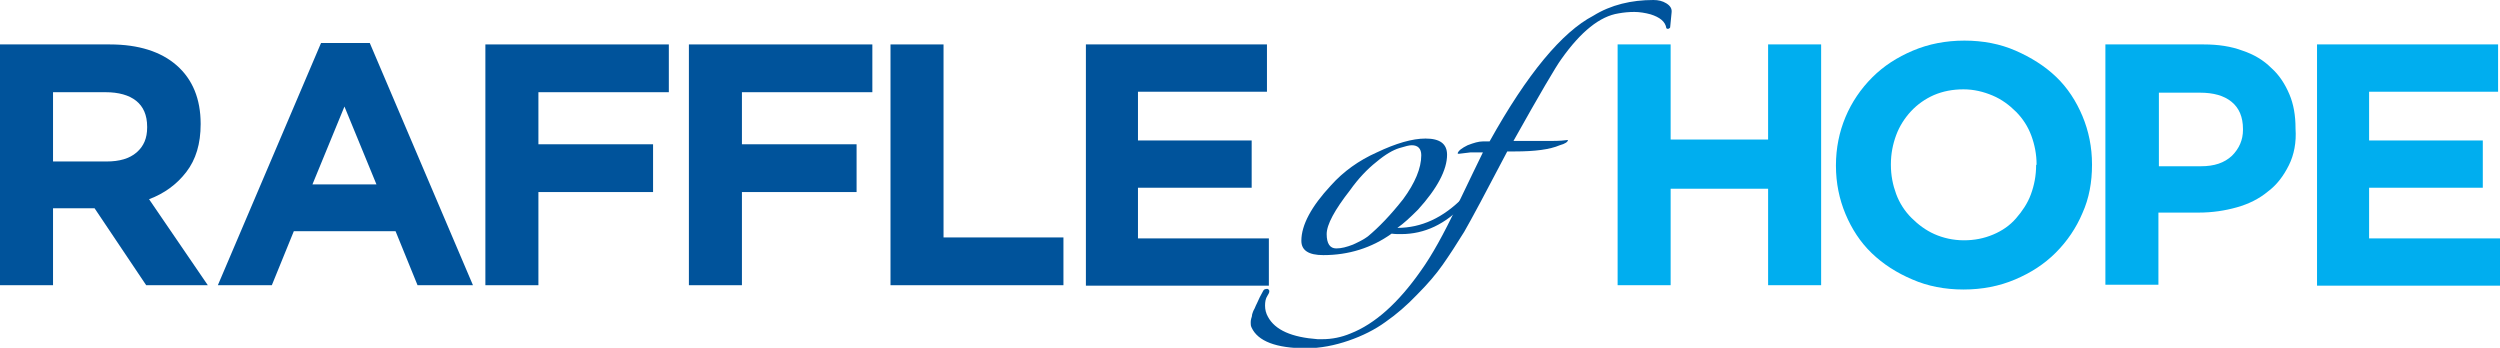
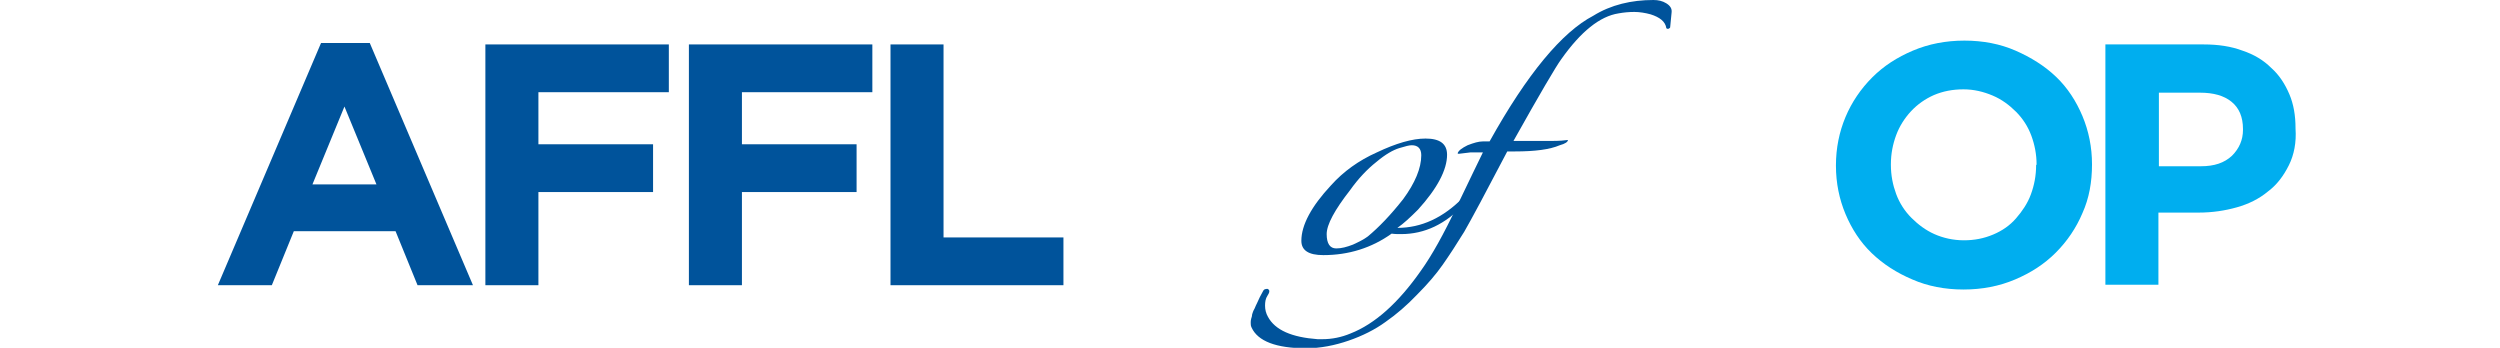
<svg xmlns="http://www.w3.org/2000/svg" version="1.1" x="0px" y="0px" viewBox="0 0 523.3 72.8" style="enable-background:new 0 0 523.3 72.8;" xml:space="preserve">
  <style type="text/css">
	.st0{fill:#00AEEF;}
	.st1{fill:#00539B;}
</style>
  <g id="NEW_BGRD">
</g>
  <g id="BGRD">
</g>
  <g id="Layer_1">
</g>
  <g id="RAV4">
    <g>
      <g>
-         <path class="st0" d="M435.9,44.6c-1.3,3.1-3.2,5.9-5.6,8.3s-5.2,4.2-8.5,5.6c-3.3,1.4-6.9,2.1-10.8,2.1c-3.9,0-7.5-0.7-10.7-2.1     c-3.3-1.4-6.1-3.2-8.5-5.5c-2.4-2.3-4.2-5.1-5.5-8.2c-1.3-3.1-2-6.5-2-10.1v-0.1c0-3.6,0.7-7,2-10.1c1.3-3.1,3.2-5.9,5.6-8.3     s5.2-4.2,8.5-5.6c3.3-1.4,6.9-2.1,10.8-2.1s7.5,0.7,10.7,2.1s6.1,3.2,8.5,5.5c2.4,2.3,4.2,5.1,5.5,8.2c1.3,3.1,2,6.5,2,10.1v0.1     C437.9,38.1,437.3,41.5,435.9,44.6z M426.3,34.5c0-2.2-0.4-4.2-1.1-6.1c-0.7-1.9-1.8-3.6-3.2-5c-1.4-1.4-3-2.6-4.9-3.4     c-1.9-0.8-3.9-1.3-6.1-1.3c-2.3,0-4.3,0.4-6.2,1.2c-1.8,0.8-3.4,1.9-4.8,3.4c-1.3,1.4-2.4,3.1-3.1,5c-0.7,1.9-1.1,3.9-1.1,6.1     v0.1c0,2.2,0.4,4.2,1.1,6.1c0.7,1.9,1.8,3.6,3.2,5s3,2.6,4.8,3.4c1.8,0.8,3.9,1.3,6.2,1.3c2.2,0,4.2-0.4,6.1-1.2     c1.9-0.8,3.5-1.9,4.8-3.4s2.4-3.1,3.1-5c0.7-1.9,1.1-3.9,1.1-6.1V34.5z" />
+         <path class="st0" d="M435.9,44.6c-1.3,3.1-3.2,5.9-5.6,8.3s-5.2,4.2-8.5,5.6c-3.3,1.4-6.9,2.1-10.8,2.1c-3.9,0-7.5-0.7-10.7-2.1     c-3.3-1.4-6.1-3.2-8.5-5.5c-2.4-2.3-4.2-5.1-5.5-8.2c-1.3-3.1-2-6.5-2-10.1v-0.1c0-3.6,0.7-7,2-10.1c1.3-3.1,3.2-5.9,5.6-8.3     s5.2-4.2,8.5-5.6c3.3-1.4,6.9-2.1,10.8-2.1s7.5,0.7,10.7,2.1s6.1,3.2,8.5,5.5c2.4,2.3,4.2,5.1,5.5,8.2c1.3,3.1,2,6.5,2,10.1C437.9,38.1,437.3,41.5,435.9,44.6z M426.3,34.5c0-2.2-0.4-4.2-1.1-6.1c-0.7-1.9-1.8-3.6-3.2-5c-1.4-1.4-3-2.6-4.9-3.4     c-1.9-0.8-3.9-1.3-6.1-1.3c-2.3,0-4.3,0.4-6.2,1.2c-1.8,0.8-3.4,1.9-4.8,3.4c-1.3,1.4-2.4,3.1-3.1,5c-0.7,1.9-1.1,3.9-1.1,6.1     v0.1c0,2.2,0.4,4.2,1.1,6.1c0.7,1.9,1.8,3.6,3.2,5s3,2.6,4.8,3.4c1.8,0.8,3.9,1.3,6.2,1.3c2.2,0,4.2-0.4,6.1-1.2     c1.9-0.8,3.5-1.9,4.8-3.4s2.4-3.1,3.1-5c0.7-1.9,1.1-3.9,1.1-6.1V34.5z" />
      </g>
      <g>
        <g>
-           <path class="st1" d="M30.6,59.7L19.8,43.6h-8.7v16.1H0V9.3h23c6,0,10.7,1.5,14,4.4c3.3,2.9,5,7,5,12.2v0.1c0,4.1-1,7.4-3,10      c-2,2.6-4.6,4.5-7.8,5.7l12.3,18H30.6z M30.8,26.5c0-2.4-0.8-4.2-2.3-5.4c-1.5-1.2-3.7-1.8-6.4-1.8h-11v14.5h11.2      c2.7,0,4.8-0.6,6.3-1.9c1.5-1.3,2.2-3,2.2-5.2V26.5z" />
          <path class="st1" d="M87.4,59.7l-4.6-11.3H61.5l-4.6,11.3H45.6L67.2,9h10.2L99,59.7H87.4z M72.1,22.3l-6.7,16.3h13.4L72.1,22.3z      " />
          <path class="st1" d="M112.7,19.3v10.9h24v10h-24v19.5h-11.1V9.3H140v10H112.7z" />
          <path class="st1" d="M155.3,19.3v10.9h24v10h-24v19.5h-11.1V9.3h38.4v10H155.3z" />
          <path class="st1" d="M186.4,59.7V9.3h11.1v40.4h25.1v10H186.4z" />
-           <path class="st1" d="M227.3,59.7V9.3h37.9v9.9h-27v10.2H262v9.9h-23.8v10.6h27.4v9.9H227.3z" />
        </g>
        <g>
          <path class="st1" d="M302.9,32.4c0,3.1-2,7-6.1,11.5c-1.6,1.6-3,2.9-4.3,3.8c5,0,9.6-2.1,13.8-6.4c0.4-0.3,0.6-0.2,0.6,0.3      c0,0.5-0.2,0.9-0.5,1.2c-3.8,4.1-8.2,6.2-13.1,6.2c-0.7,0-1.4,0-2-0.1c-4.2,3-9,4.5-14.3,4.5c-3.1,0-4.6-1-4.6-3      c0-3.3,2.1-7.2,6.2-11.6c2.6-2.9,5.8-5.2,9.6-6.9c4-1.9,7.4-2.9,10.2-2.9C301.4,29,302.9,30.1,302.9,32.4z M297.5,32.5      c0-1.4-0.7-2.1-2-2.1c-0.5,0-1.3,0.2-2.6,0.6c-1.3,0.4-2.9,1.3-4.8,2.9c-1.9,1.5-3.8,3.5-5.5,5.9c-3.2,4.1-4.9,7.2-4.9,9.2      s0.7,3,2,3c1.1,0,2.2-0.3,3.5-0.8c1.3-0.6,2.3-1.1,3.1-1.7c2.3-1.9,4.8-4.5,7.4-7.8C296.2,38.3,297.5,35.2,297.5,32.5z" />
          <path class="st1" d="M345.5,3c-1.1-0.3-2.3-0.5-3.4-0.5s-2.2,0.1-3.3,0.3c-3.9,0.6-7.9,3.8-12,9.6c-1.1,1.5-4.4,7.1-10,17.1h8.1      c1.5,0,2.6-0.1,3.3-0.2c0,0.4-0.6,0.8-1.7,1.1c-2.1,0.9-5.2,1.3-9.4,1.3c-0.5,0-1.1,0-1.6,0c-4.5,8.6-7.5,14.2-9,16.8      c-1.6,2.6-3.1,4.9-4.5,6.9c-1.4,2-3.2,4.1-5.4,6.3c-2.1,2.2-4.3,4.1-6.6,5.7c-2.2,1.6-4.8,2.9-7.7,3.9c-2.9,1-5.9,1.6-8.9,1.6      c-6.3,0-10.1-1.5-11.4-4.3c-0.2-0.4-0.2-0.7-0.2-1s0-0.6,0.1-0.9c0.1-0.3,0.2-0.6,0.2-0.9c0.1-0.3,0.2-0.7,0.5-1.2      c0.2-0.5,0.4-0.9,0.5-1.1c0.1-0.2,0.3-0.6,0.6-1.3c0.3-0.6,0.6-1.1,0.7-1.3c0.1-0.2,0.3-0.4,0.6-0.4c0.3-0.1,0.5,0,0.6,0.2      c0.2,0.2,0.1,0.6-0.3,1.2s-0.5,1.3-0.5,2.1c0,0.8,0.2,1.6,0.6,2.3c1.5,2.8,5,4.3,10.4,4.7c0.3,0,0.6,0,1,0c2,0,4-0.4,5.9-1.2      c5.1-2,10-6.4,14.7-13.1c2.3-3.2,4.8-7.7,7.5-13.4c2.7-5.7,4.6-9.5,5.5-11.4h-2.6c-0.1,0-0.9,0.1-2.5,0.3l-0.2-0.1      c0.2-0.6,0.9-1.1,2.1-1.7c1.3-0.5,2.3-0.8,3.2-0.8h1.4c7.9-14.2,15.2-22.9,21.7-26.3C337.2,1,341.5,0,346.1,0      c1,0,1.9,0.2,2.7,0.7c0.8,0.5,1.2,1.1,1.1,1.9l-0.3,3.1c0,0.1-0.1,0.2-0.3,0.3c-0.2,0.1-0.4,0-0.5-0.1      C348.6,4.5,347.4,3.6,345.5,3z" />
        </g>
        <g>
-           <path class="st0" d="M370.1,59.7V39.5h-20.4v20.2h-11.1V9.3h11.1v19.9h20.4V9.3h11.1v50.4H370.1z" />
          <path class="st0" d="M479.1,34.6c-1.1,2.2-2.5,4.1-4.4,5.5c-1.8,1.5-4,2.6-6.5,3.3c-2.5,0.7-5.1,1.1-8,1.1h-8.4v15.1h-11.1V9.3      h20.6c3,0,5.7,0.4,8.1,1.3c2.4,0.8,4.4,2,6,3.6c1.7,1.5,2.9,3.4,3.8,5.5c0.9,2.1,1.3,4.5,1.3,7.1v0.1      C480.7,29.8,480.2,32.4,479.1,34.6z M469.5,27c0-2.5-0.8-4.4-2.4-5.7c-1.6-1.3-3.8-1.9-6.6-1.9h-8.6v15.4h8.8      c2.8,0,4.9-0.7,6.5-2.2c1.5-1.5,2.3-3.3,2.3-5.4V27z" />
-           <path class="st0" d="M485,59.7V9.3h37.9v9.9h-27v10.2h23.8v9.9h-23.8v10.6h27.4v9.9H485z" />
        </g>
      </g>
    </g>
  </g>
  <g id="TEXT">
</g>
</svg>